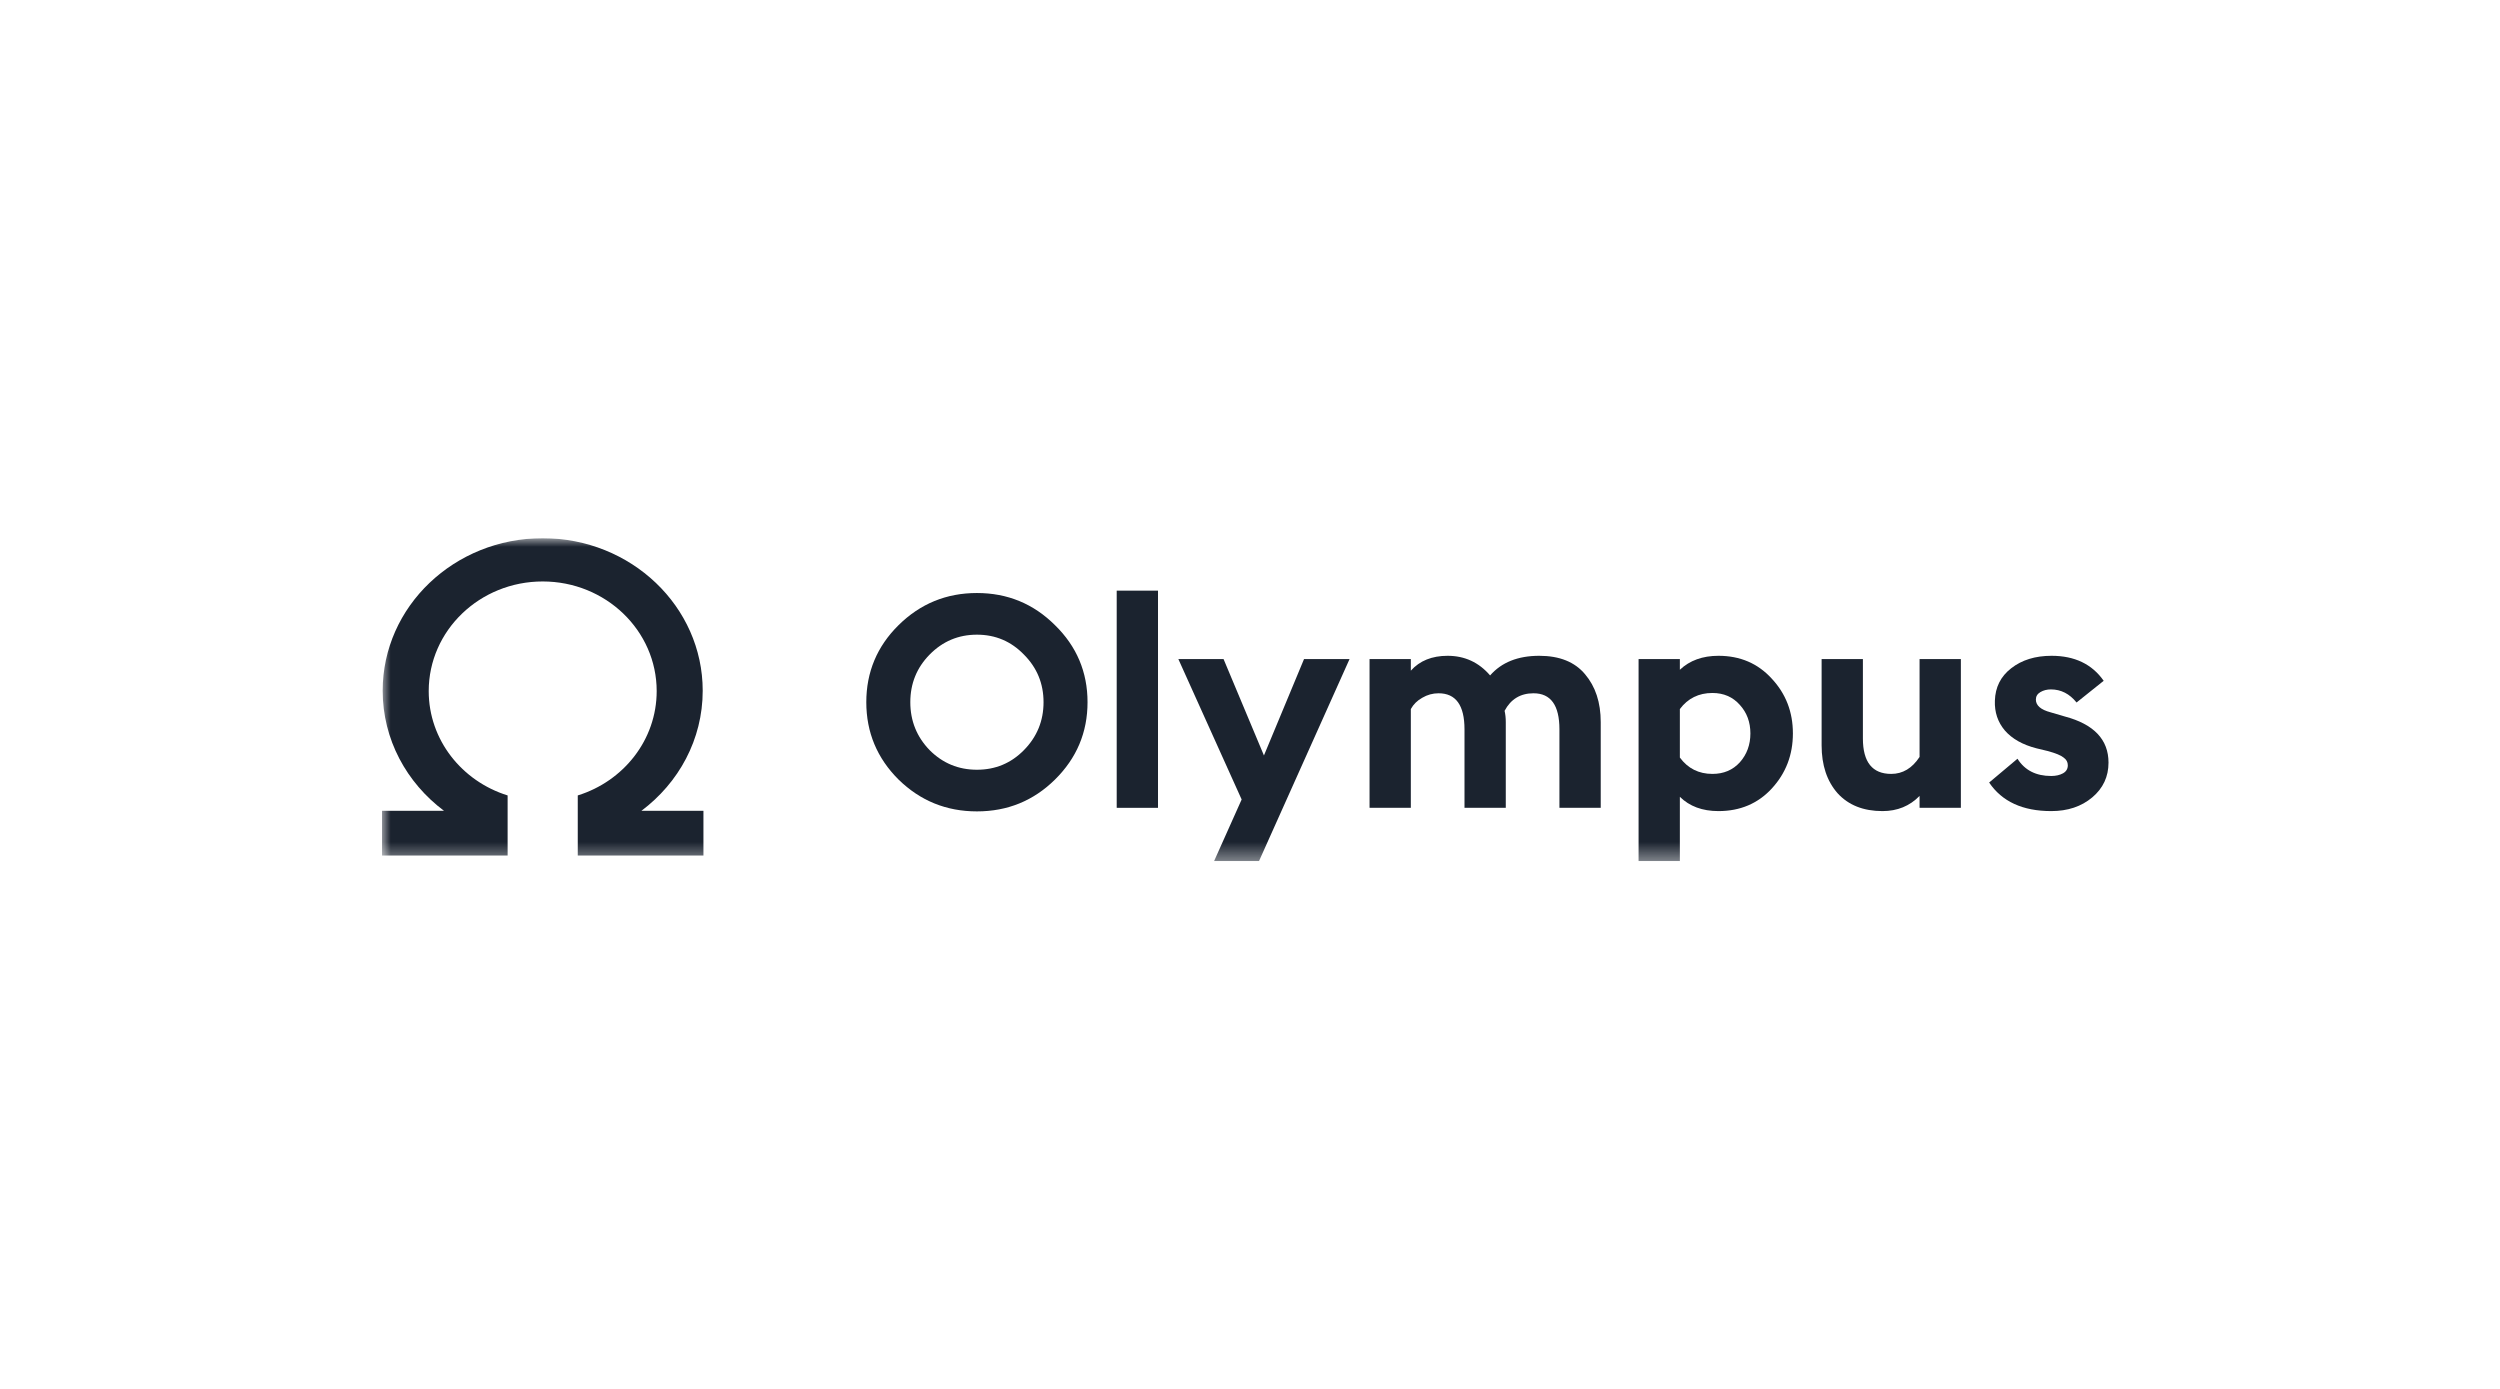
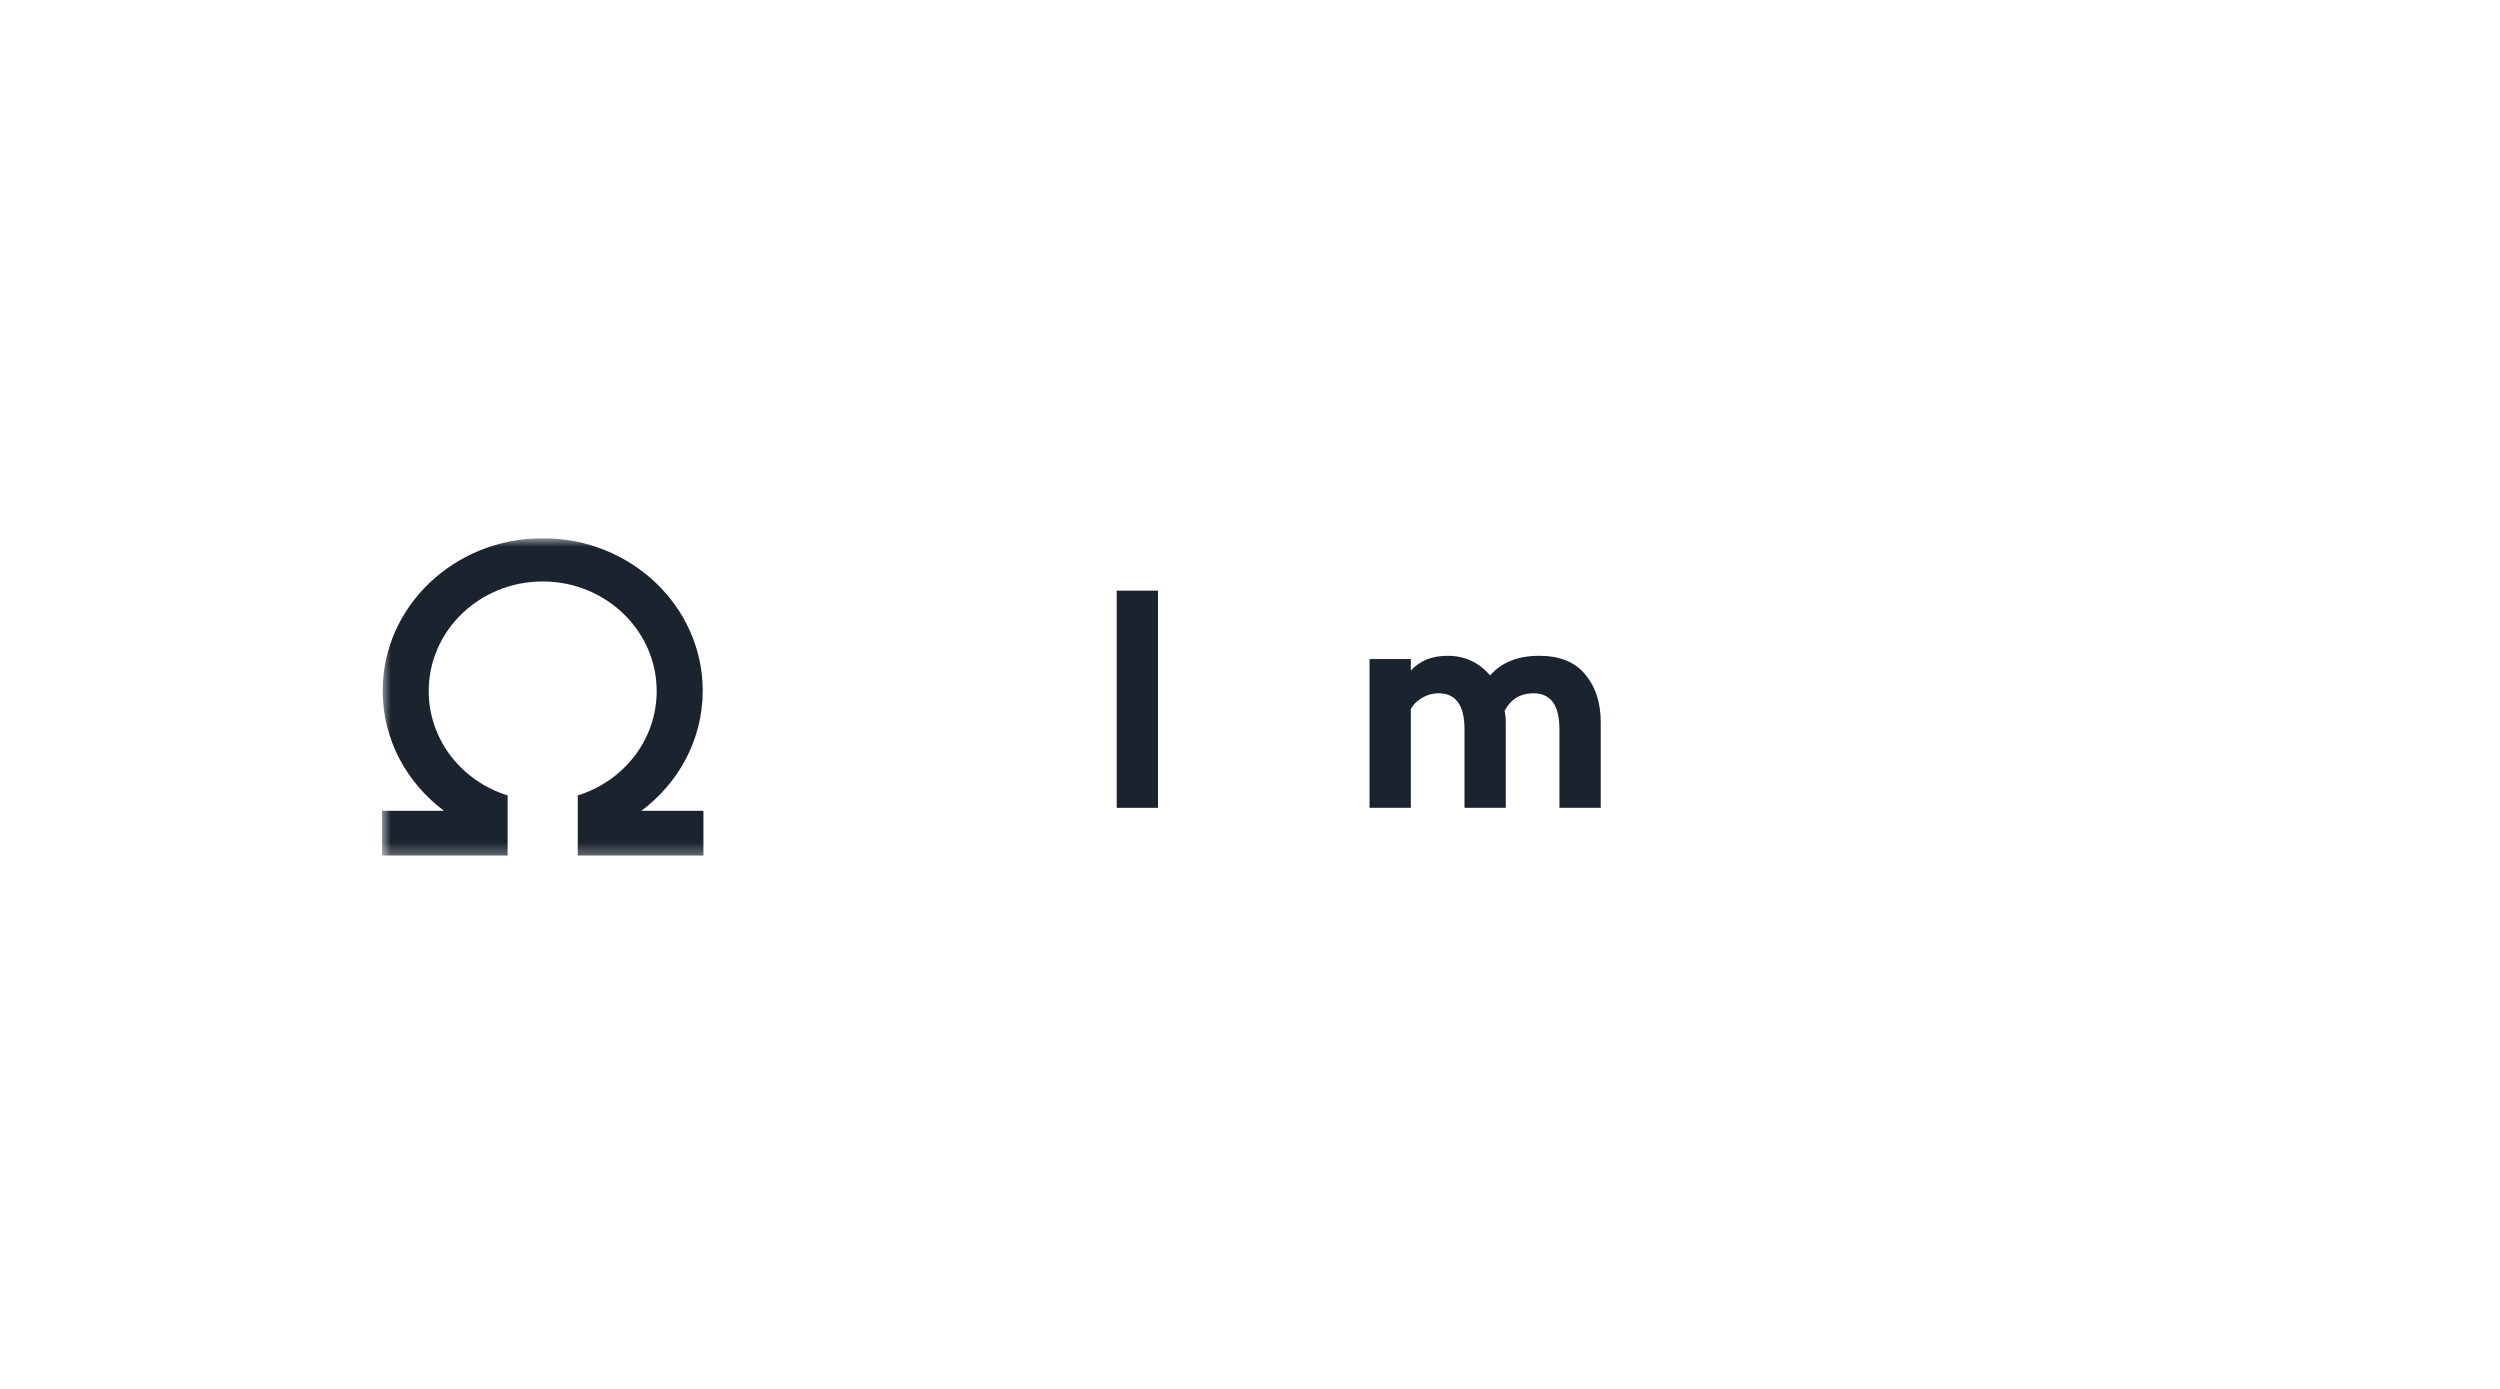
<svg xmlns="http://www.w3.org/2000/svg" width="144" height="80" viewBox="0 0 144 80" fill="none">
  <g clip-path="url(#clip0_9459_47675)">
    <mask id="mask0_9459_47675" style="mask-type:luminance" maskUnits="userSpaceOnUse" x="22" y="31" width="100" height="19">
      <path d="M122 31H22V49.605H122V31Z" fill="white" />
    </mask>
    <g mask="url(#mask0_9459_47675)">
-       <path d="M53.545 43.206C54.297 43.96 55.206 44.337 56.271 44.337C57.336 44.337 58.239 43.96 58.979 43.206C59.731 42.441 60.108 41.521 60.108 40.447C60.108 39.373 59.731 38.459 58.979 37.705C58.239 36.94 57.336 36.557 56.271 36.557C55.206 36.557 54.297 36.94 53.545 37.705C52.805 38.459 52.434 39.373 52.434 40.447C52.434 41.521 52.805 42.441 53.545 43.206ZM60.767 44.903C59.529 46.125 58.03 46.736 56.271 46.736C54.511 46.736 53.007 46.125 51.757 44.903C50.519 43.669 49.899 42.184 49.899 40.447C49.899 38.711 50.519 37.231 51.757 36.009C53.007 34.775 54.511 34.158 56.271 34.158C58.03 34.158 59.529 34.775 60.767 36.009C62.017 37.231 62.642 38.711 62.642 40.447C62.642 42.184 62.017 43.669 60.767 44.903Z" fill="#1B232F" />
      <path d="M64.322 46.531V34.021H66.701V46.531H64.322Z" fill="#1B232F" />
-       <path d="M72.404 49.855H69.817L71.519 46.051L67.873 37.963H70.477L72.803 43.515L75.112 37.963H77.734L72.404 49.855Z" fill="#1B232F" />
      <path d="M89.823 46.531V42.007C89.823 40.624 89.326 39.933 88.331 39.933C87.578 39.933 87.022 40.27 86.664 40.944C86.71 41.138 86.733 41.355 86.733 41.595V46.531H84.355V42.007C84.355 40.624 83.857 39.933 82.862 39.933C82.526 39.933 82.213 40.019 81.924 40.19C81.635 40.35 81.415 40.567 81.264 40.841V46.531H78.886V37.963H81.264V38.631C81.774 38.06 82.48 37.774 83.382 37.774C84.366 37.774 85.182 38.151 85.83 38.905C86.49 38.151 87.433 37.774 88.66 37.774C89.829 37.774 90.709 38.128 91.299 38.836C91.901 39.545 92.202 40.464 92.202 41.595V46.531H89.823Z" fill="#1B232F" />
-       <path d="M94.382 49.855V37.963H96.76V38.579C97.328 38.042 98.069 37.774 98.983 37.774C100.232 37.774 101.257 38.214 102.056 39.093C102.866 39.962 103.271 41.013 103.271 42.246C103.271 43.48 102.866 44.537 102.056 45.417C101.257 46.285 100.232 46.719 98.983 46.719C98.057 46.719 97.316 46.445 96.76 45.896V49.855H94.382ZM98.635 44.577C99.284 44.577 99.81 44.354 100.215 43.909C100.62 43.452 100.823 42.898 100.823 42.246C100.823 41.595 100.62 41.047 100.215 40.602C99.81 40.145 99.284 39.916 98.635 39.916C97.849 39.916 97.223 40.224 96.76 40.841V43.635C97.223 44.263 97.849 44.577 98.635 44.577Z" fill="#1B232F" />
-       <path d="M112.946 37.963V46.531H110.567V45.845C110 46.428 109.288 46.719 108.432 46.719C107.332 46.719 106.47 46.376 105.845 45.691C105.232 44.994 104.925 44.074 104.925 42.932V37.963H107.303V42.538C107.303 43.897 107.847 44.577 108.935 44.577C109.595 44.577 110.139 44.252 110.567 43.6V37.963H112.946Z" fill="#1B232F" />
-       <path d="M118.151 46.719C116.508 46.719 115.316 46.171 114.575 45.074L116.207 43.703C116.624 44.366 117.272 44.697 118.151 44.697C118.418 44.697 118.643 44.645 118.829 44.543C119.014 44.44 119.106 44.286 119.106 44.08C119.106 43.897 119.025 43.749 118.863 43.635C118.712 43.509 118.406 43.383 117.943 43.258L117.301 43.103C116.502 42.898 115.895 42.555 115.478 42.075C115.073 41.595 114.881 41.024 114.905 40.361C114.928 39.585 115.24 38.962 115.843 38.494C116.456 38.014 117.231 37.774 118.169 37.774C119.5 37.774 120.501 38.254 121.172 39.214L119.61 40.464C119.205 39.962 118.712 39.71 118.134 39.71C117.902 39.71 117.7 39.762 117.526 39.865C117.353 39.967 117.266 40.11 117.266 40.293C117.266 40.636 117.55 40.881 118.116 41.03L118.933 41.27C120.611 41.715 121.45 42.601 121.45 43.926C121.45 44.737 121.137 45.405 120.512 45.931C119.888 46.456 119.101 46.719 118.151 46.719Z" fill="#1B232F" />
      <path fill-rule="evenodd" clip-rule="evenodd" d="M33.279 48.36L33.279 49.278H40.518V46.703H36.944C39.094 45.094 40.476 42.594 40.476 39.786C40.476 34.934 36.35 31 31.259 31C26.169 31 22.042 34.934 22.042 39.786C22.042 42.594 23.424 45.094 25.575 46.703H22V49.278H29.239V49.237L29.239 45.817C26.601 44.997 24.694 42.616 24.694 39.807C24.694 36.319 27.633 33.492 31.259 33.492C34.885 33.492 37.825 36.319 37.825 39.807C37.825 42.616 35.917 44.997 33.279 45.817V48.36Z" fill="#1B232F" />
    </g>
  </g>
  <defs>
    <clipPath id="clip0_9459_47675">
      <rect width="100" height="18.605" fill="white" transform="translate(22 31)" />
    </clipPath>
  </defs>
</svg>